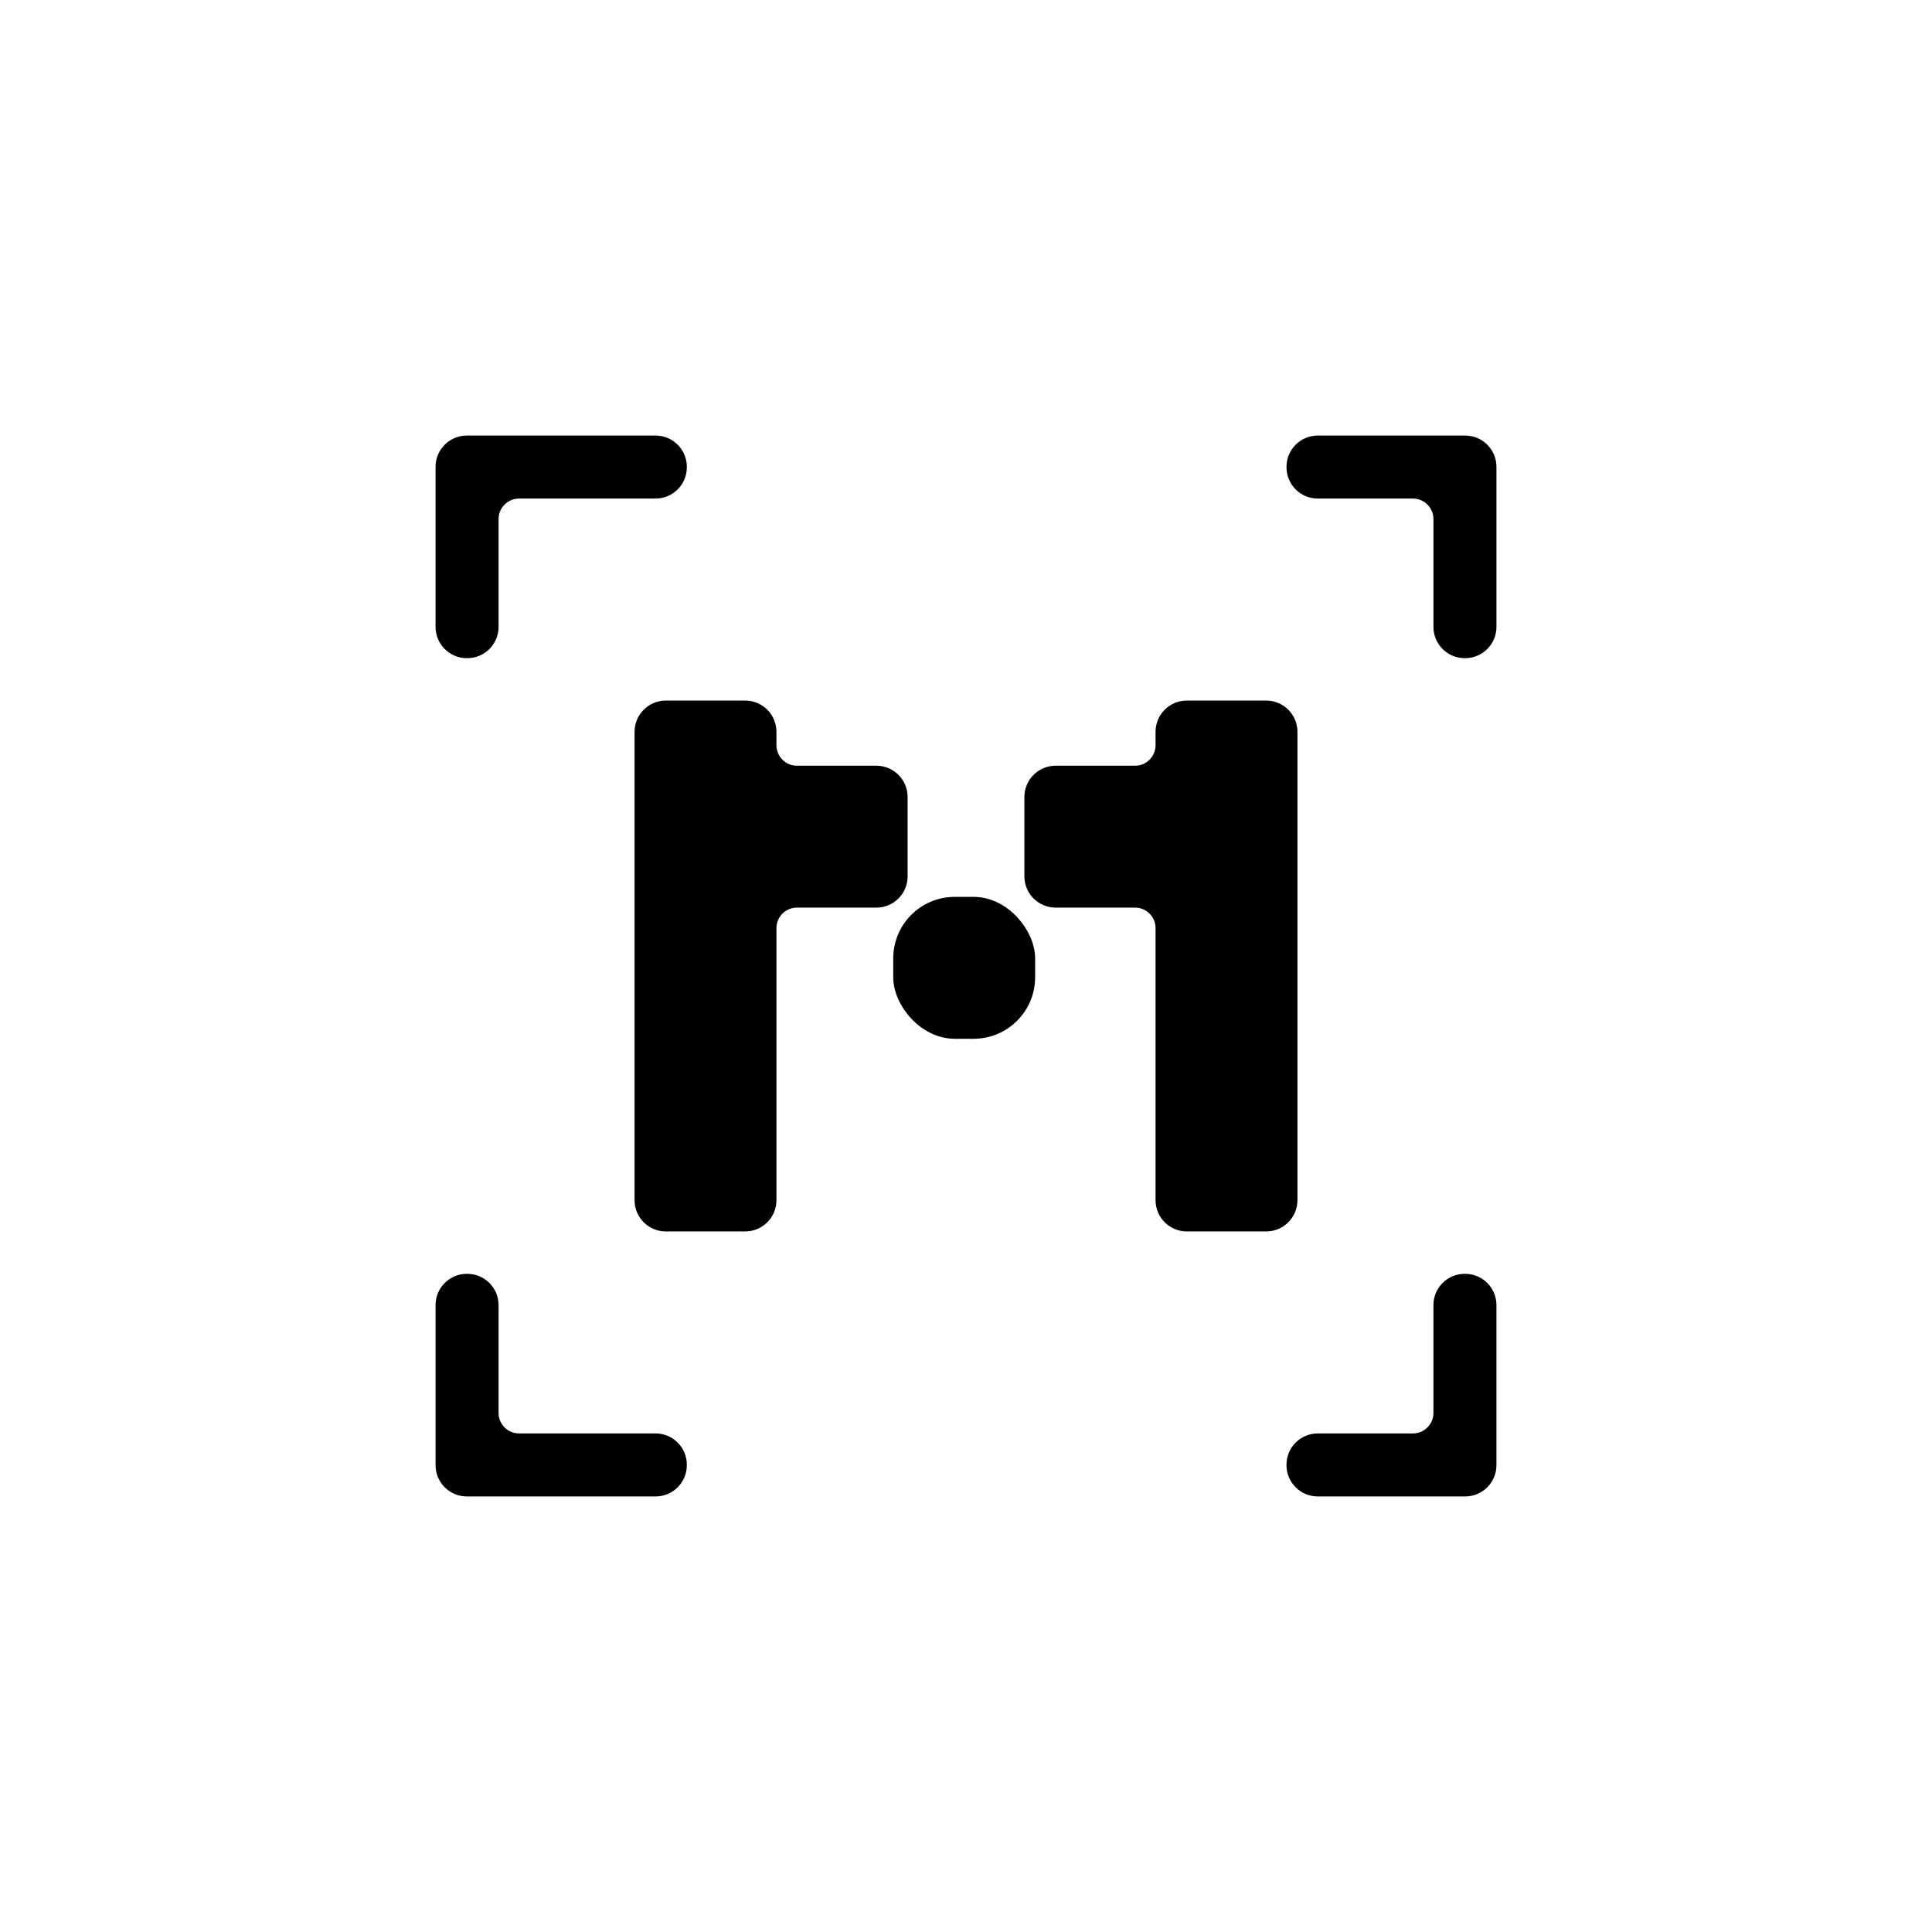
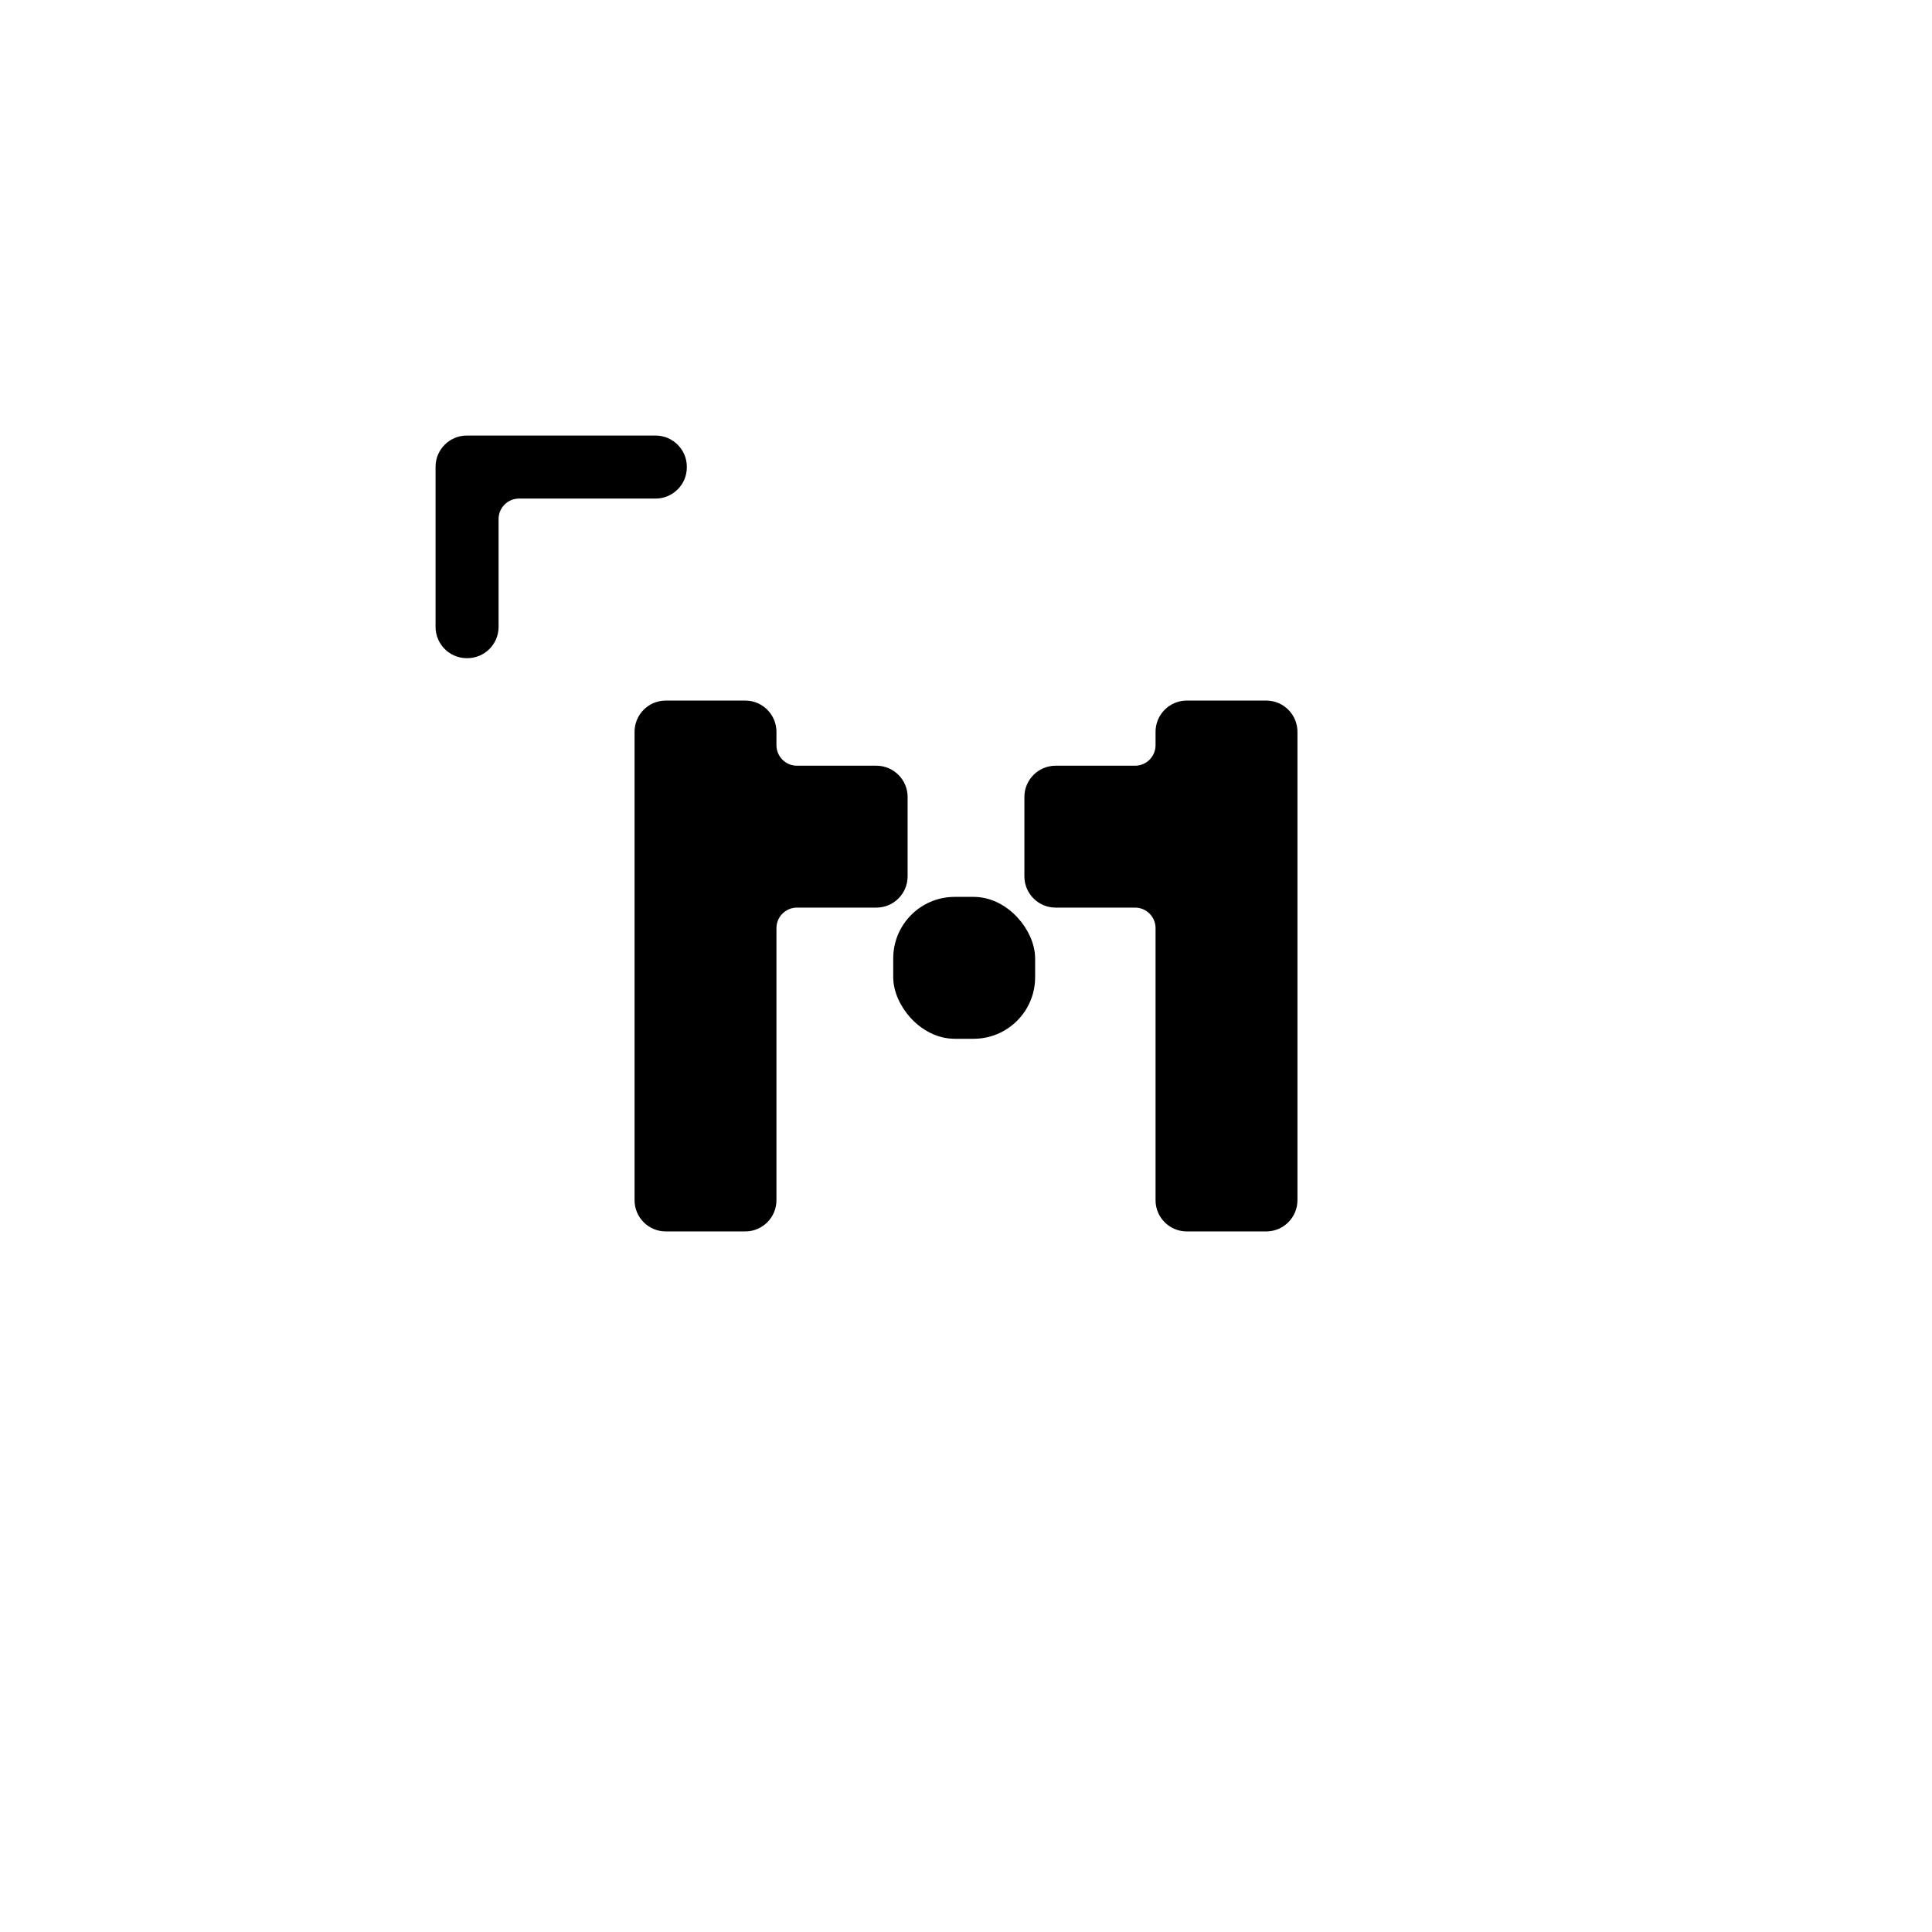
<svg xmlns="http://www.w3.org/2000/svg" id="Layer_1" viewBox="0 0 180 180">
  <g id="Layer_1-2">
    <path d="M48.36,45.95h12.72c1.33,0,2.41-1.08,2.41-2.41v-.05c0-1.33-1.08-2.41-2.41-2.41h-17.59c-1.33,0-2.41,1.08-2.41,2.41v14.92c0,1.33,1.08,2.41,2.41,2.41h.05c1.33,0,2.41-1.08,2.41-2.41v-10.05c0-1.33,1.08-2.41,2.41-2.41Z" stroke="#000" stroke-miterlimit="10" />
-     <path d="M134.05,48.36v10.05c0,1.33,1.08,2.41,2.41,2.41h.05c1.33,0,2.41-1.08,2.41-2.41v-14.92c0-1.33-1.08-2.41-2.41-2.41h-13.74c-1.33,0-2.41,1.08-2.41,2.41v.05c0,1.33,1.08,2.41,2.41,2.41h8.87c1.33,0,2.41,1.08,2.41,2.41Z" stroke="#000" stroke-miterlimit="10" />
-     <path d="M131.64,134.05h-8.87c-1.33,0-2.41,1.08-2.41,2.41v.05c0,1.33,1.08,2.41,2.41,2.41h13.74c1.33,0,2.41-1.08,2.41-2.41v-14.92c0-1.33-1.08-2.41-2.41-2.41h-.05c-1.33,0-2.41,1.08-2.41,2.41v10.05c0,1.33-1.08,2.41-2.41,2.41Z" stroke="#000" stroke-miterlimit="10" />
-     <path d="M45.95,131.64v-10.05c0-1.33-1.08-2.41-2.41-2.41h-.05c-1.33,0-2.41,1.08-2.41,2.41v14.92c0,1.33,1.08,2.41,2.41,2.41h17.59c1.33,0,2.41-1.08,2.41-2.41v-.05c0-1.33-1.08-2.41-2.41-2.41h-12.72c-1.33,0-2.41-1.08-2.41-2.41h0Z" stroke="#000" stroke-miterlimit="10" />
    <path d="M81.65,71.84h-7.4c-1.33,0-2.41-1.08-2.41-2.41v-1.25c0-1.33-1.08-2.41-2.41-2.41h-7.4c-1.33,0-2.41,1.08-2.41,2.41v43.64c0,1.33,1.08,2.41,2.41,2.41h7.4c1.33,0,2.41-1.08,2.41-2.41v-25.35c0-1.33,1.08-2.41,2.41-2.41h7.4c1.33,0,2.41-1.08,2.41-2.41v-7.4c0-1.33-1.08-2.41-2.41-2.41h0Z" stroke="#000" stroke-miterlimit="10" />
    <rect x="83.72" y="84.06" width="12.22" height="12.22" rx="5.23" ry="5.23" stroke="#000" stroke-miterlimit="10" />
    <path d="M105.75,71.84h-7.4c-1.33,0-2.41,1.08-2.41,2.41v7.4c0,1.33,1.08,2.41,2.41,2.41h7.4c1.33,0,2.41,1.08,2.41,2.41v25.35c0,1.33,1.08,2.41,2.41,2.41h7.4c1.33,0,2.41-1.08,2.41-2.41v-43.64c0-1.33-1.08-2.41-2.41-2.41h-7.4c-1.33,0-2.41,1.08-2.41,2.41v1.25c0,1.33-1.08,2.41-2.41,2.41h0Z" stroke="#000" stroke-miterlimit="10" />
  </g>
</svg>